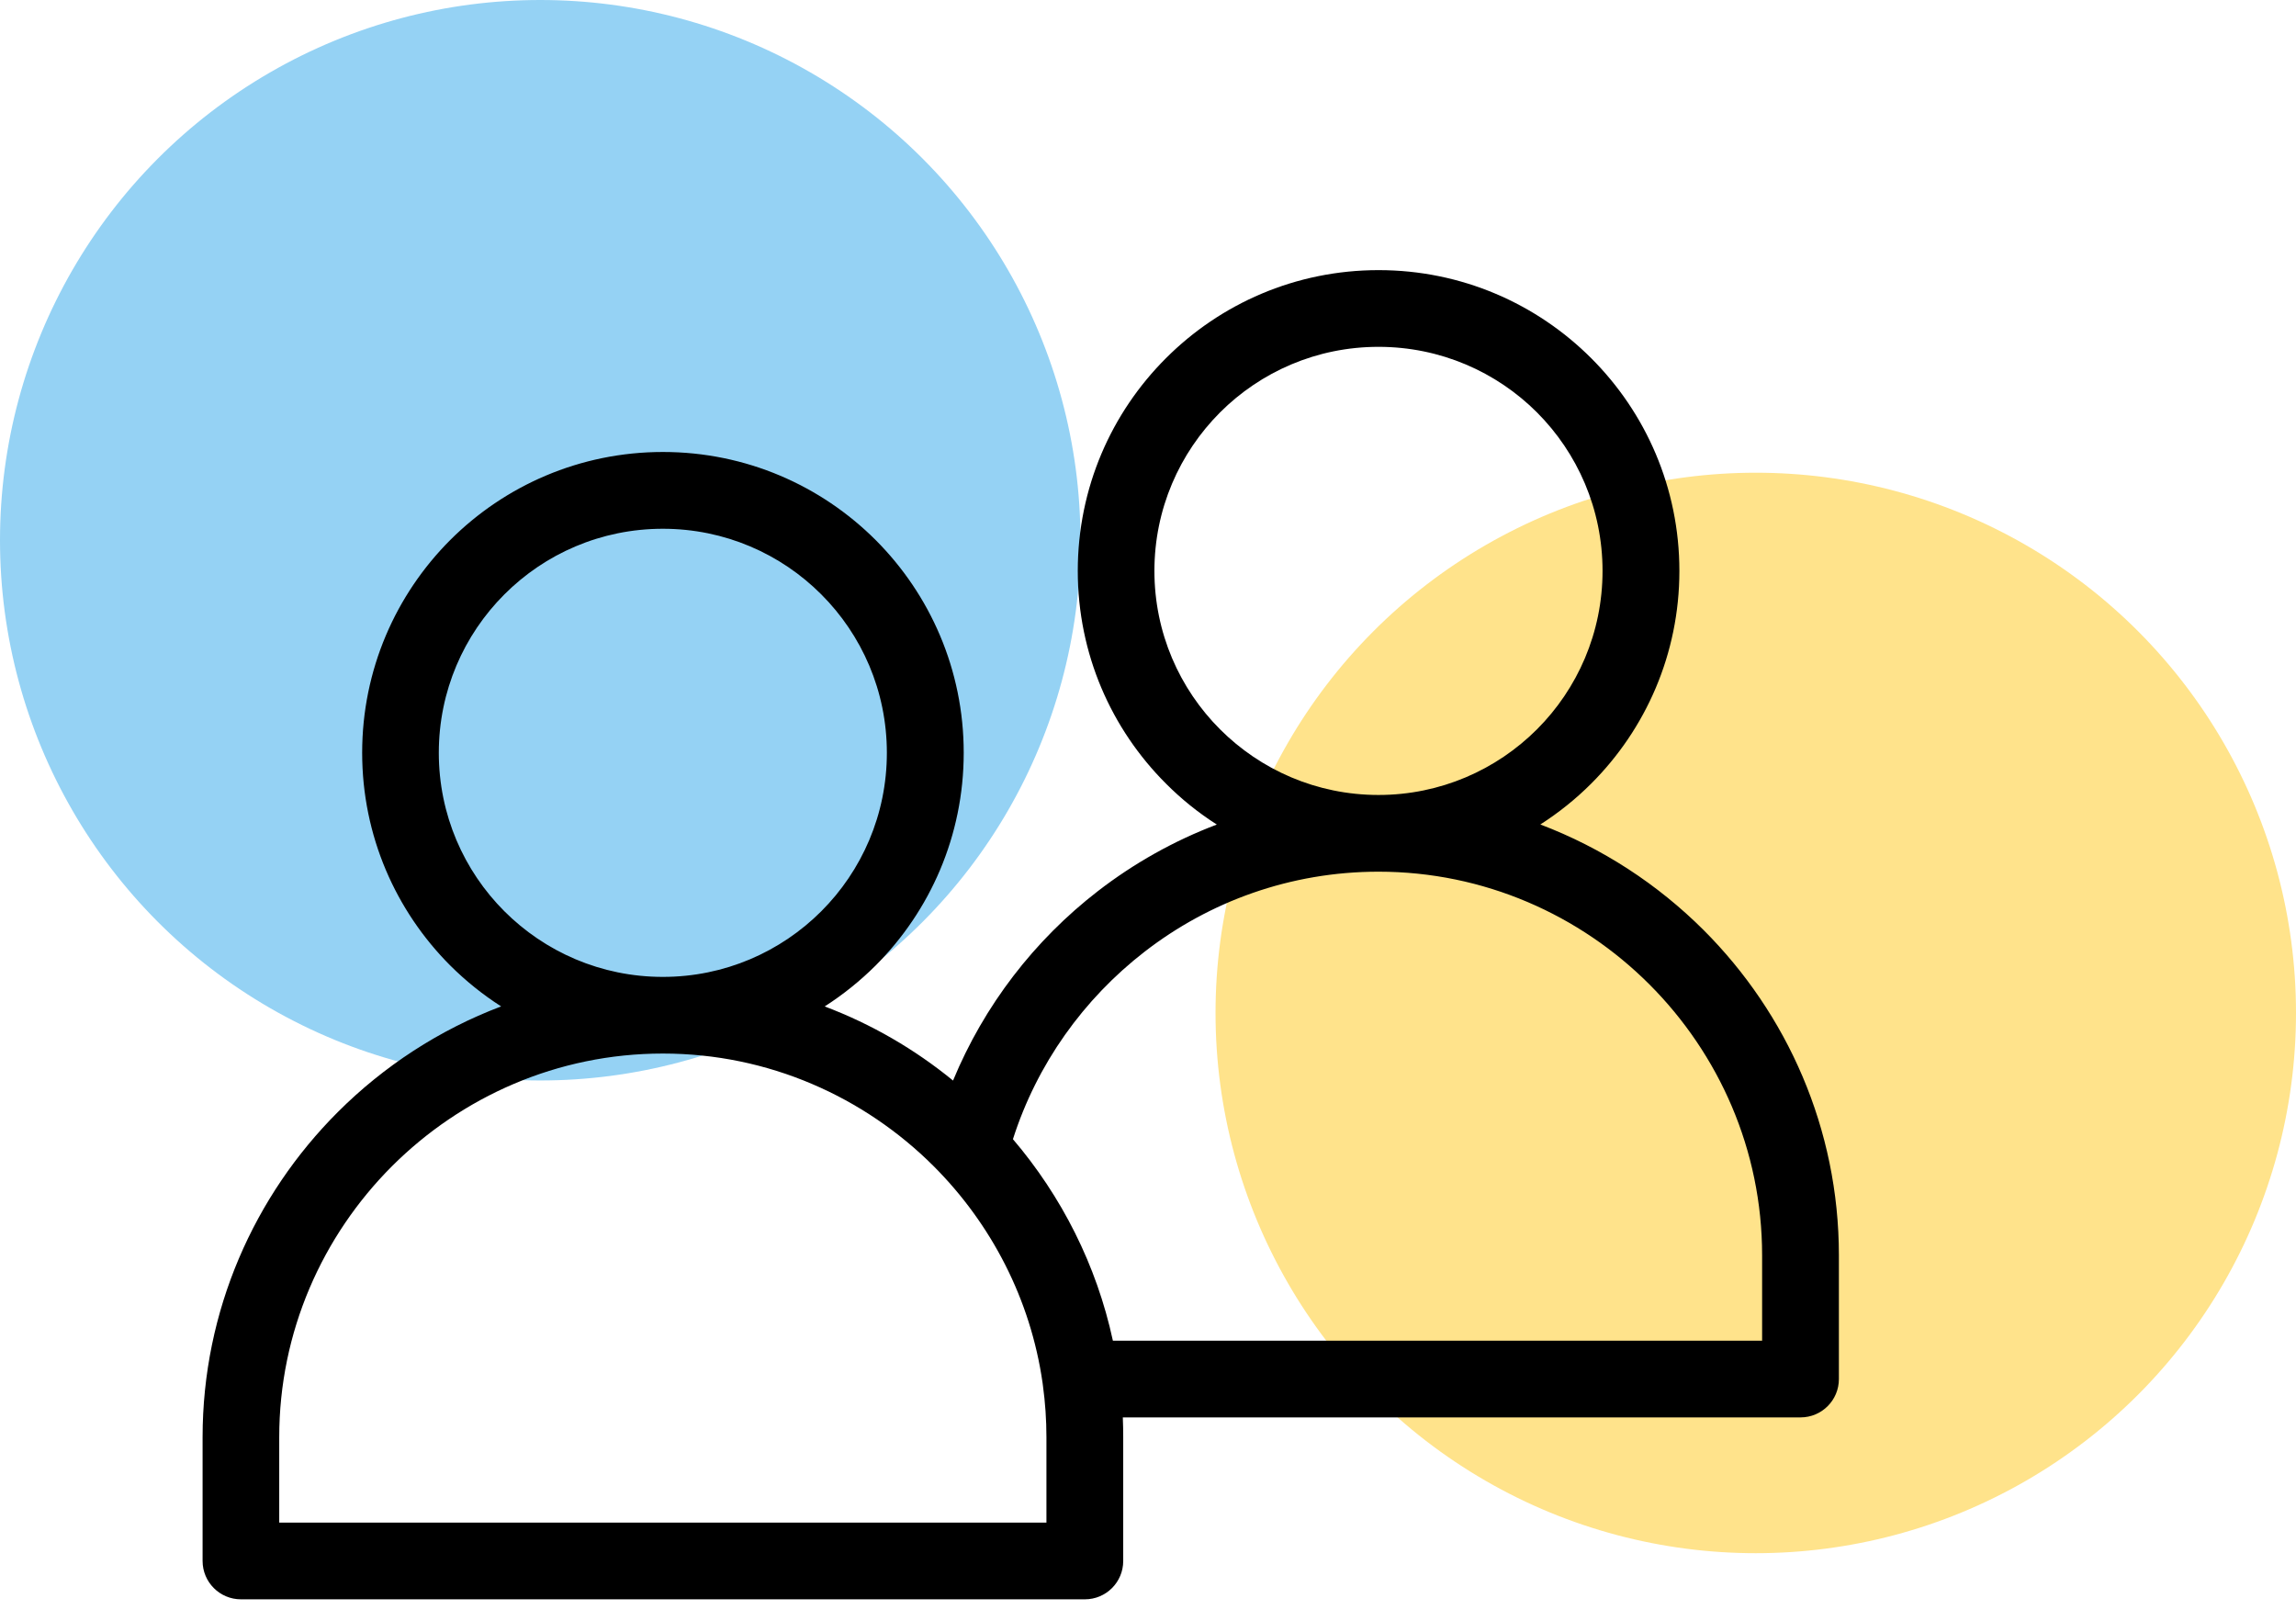
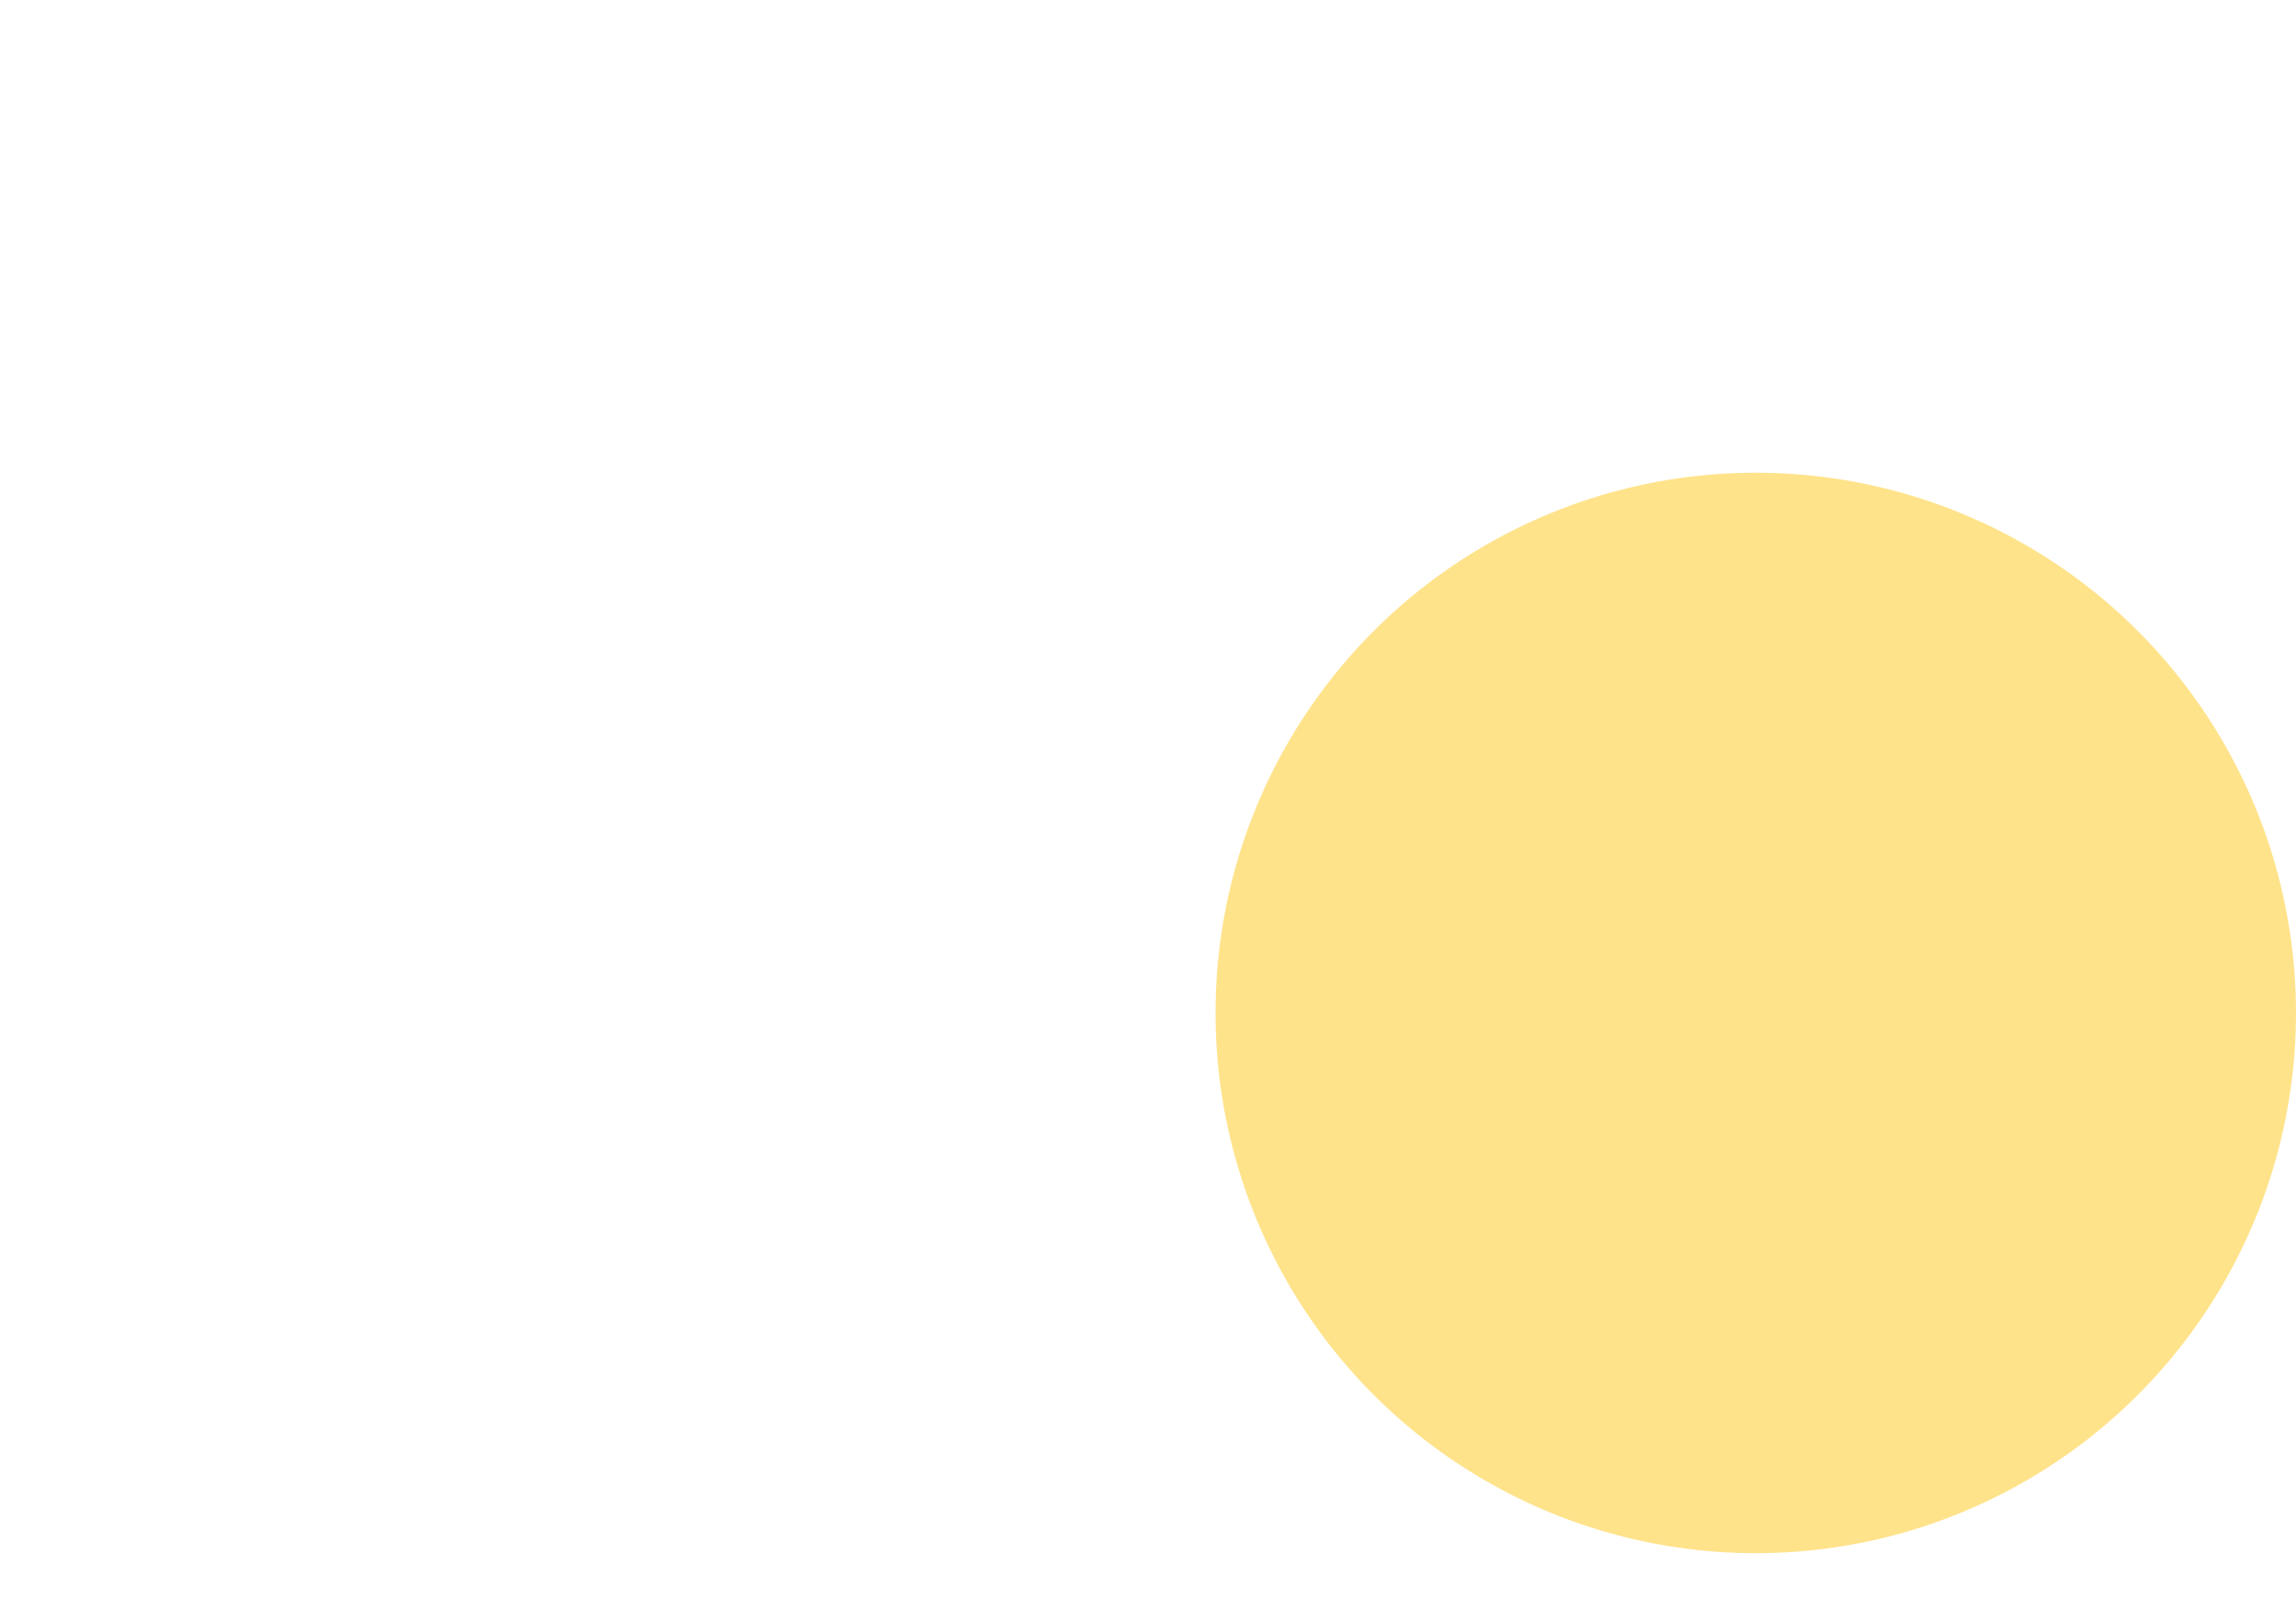
<svg xmlns="http://www.w3.org/2000/svg" width="34" height="24" viewBox="0 0 34 24" fill="none">
  <circle cx="26" cy="15" r="8" fill="#FFE38B" />
-   <circle cx="8" cy="8" r="8" fill="#95D2F4" />
-   <path d="M12.211 14.903C12.906 15.165 13.547 15.538 14.113 16.001C14.573 14.888 15.319 13.921 16.259 13.195C16.79 12.785 17.382 12.451 18.019 12.21C17.746 12.036 17.493 11.832 17.265 11.603C16.458 10.797 15.96 9.684 15.96 8.454C15.96 7.225 16.458 6.111 17.265 5.305C18.071 4.498 19.184 4 20.414 4C21.644 4 22.757 4.498 23.564 5.305C24.37 6.11 24.869 7.224 24.869 8.454C24.869 9.684 24.37 10.798 23.564 11.603C23.336 11.831 23.083 12.034 22.81 12.209C23.725 12.556 24.548 13.094 25.229 13.774C26.464 15.009 27.231 16.713 27.231 18.589V20.421C27.231 20.735 26.977 20.989 26.663 20.989H16.627C16.631 21.086 16.633 21.184 16.633 21.282V23.115C16.633 23.429 16.379 23.683 16.065 23.683H3.568C3.254 23.683 3 23.428 3 23.115V21.282C3 19.407 3.767 17.703 5.002 16.468C5.682 15.788 6.506 15.249 7.421 14.903C7.148 14.728 6.896 14.525 6.667 14.297C5.861 13.49 5.363 12.377 5.363 11.147C5.363 9.917 5.861 8.804 6.667 7.997C7.474 7.191 8.587 6.693 9.817 6.693C11.047 6.693 12.16 7.191 12.967 7.997C13.773 8.804 14.271 9.917 14.271 11.147C14.271 12.377 13.773 13.49 12.967 14.297C12.739 14.524 12.486 14.728 12.213 14.903H12.211ZM22.76 6.107C22.16 5.507 21.329 5.136 20.413 5.136C19.497 5.136 18.667 5.507 18.067 6.107C17.467 6.708 17.095 7.538 17.095 8.454C17.095 9.37 17.467 10.2 18.067 10.8C18.667 11.4 19.497 11.772 20.413 11.772C21.329 11.772 22.16 11.4 22.76 10.8C23.36 10.2 23.731 9.37 23.731 8.454C23.731 7.538 23.36 6.708 22.76 6.107ZM14.999 16.868C15.719 17.712 16.239 18.733 16.48 19.853H26.094V18.589C26.094 17.027 25.454 15.607 24.425 14.577C23.395 13.547 21.975 12.908 20.413 12.908C19.111 12.908 17.91 13.35 16.951 14.092C16.046 14.792 15.355 15.757 15 16.869L14.999 16.868ZM15.444 20.519C15.442 20.505 15.44 20.493 15.439 20.479C15.261 19.237 14.677 18.121 13.827 17.27C12.797 16.241 11.377 15.601 9.816 15.601C8.254 15.601 6.834 16.241 5.804 17.27C4.774 18.301 4.135 19.721 4.135 21.282V22.547H15.496V21.282C15.496 21.023 15.478 20.768 15.444 20.519ZM12.162 8.802C11.562 8.201 10.732 7.83 9.816 7.83C8.899 7.83 8.069 8.201 7.469 8.802C6.869 9.402 6.498 10.232 6.498 11.148C6.498 12.064 6.869 12.894 7.469 13.494C8.069 14.094 8.899 14.466 9.816 14.466C10.732 14.466 11.562 14.094 12.162 13.494C12.762 12.894 13.133 12.064 13.133 11.148C13.133 10.232 12.762 9.402 12.162 8.802Z" fill="black" />
</svg>